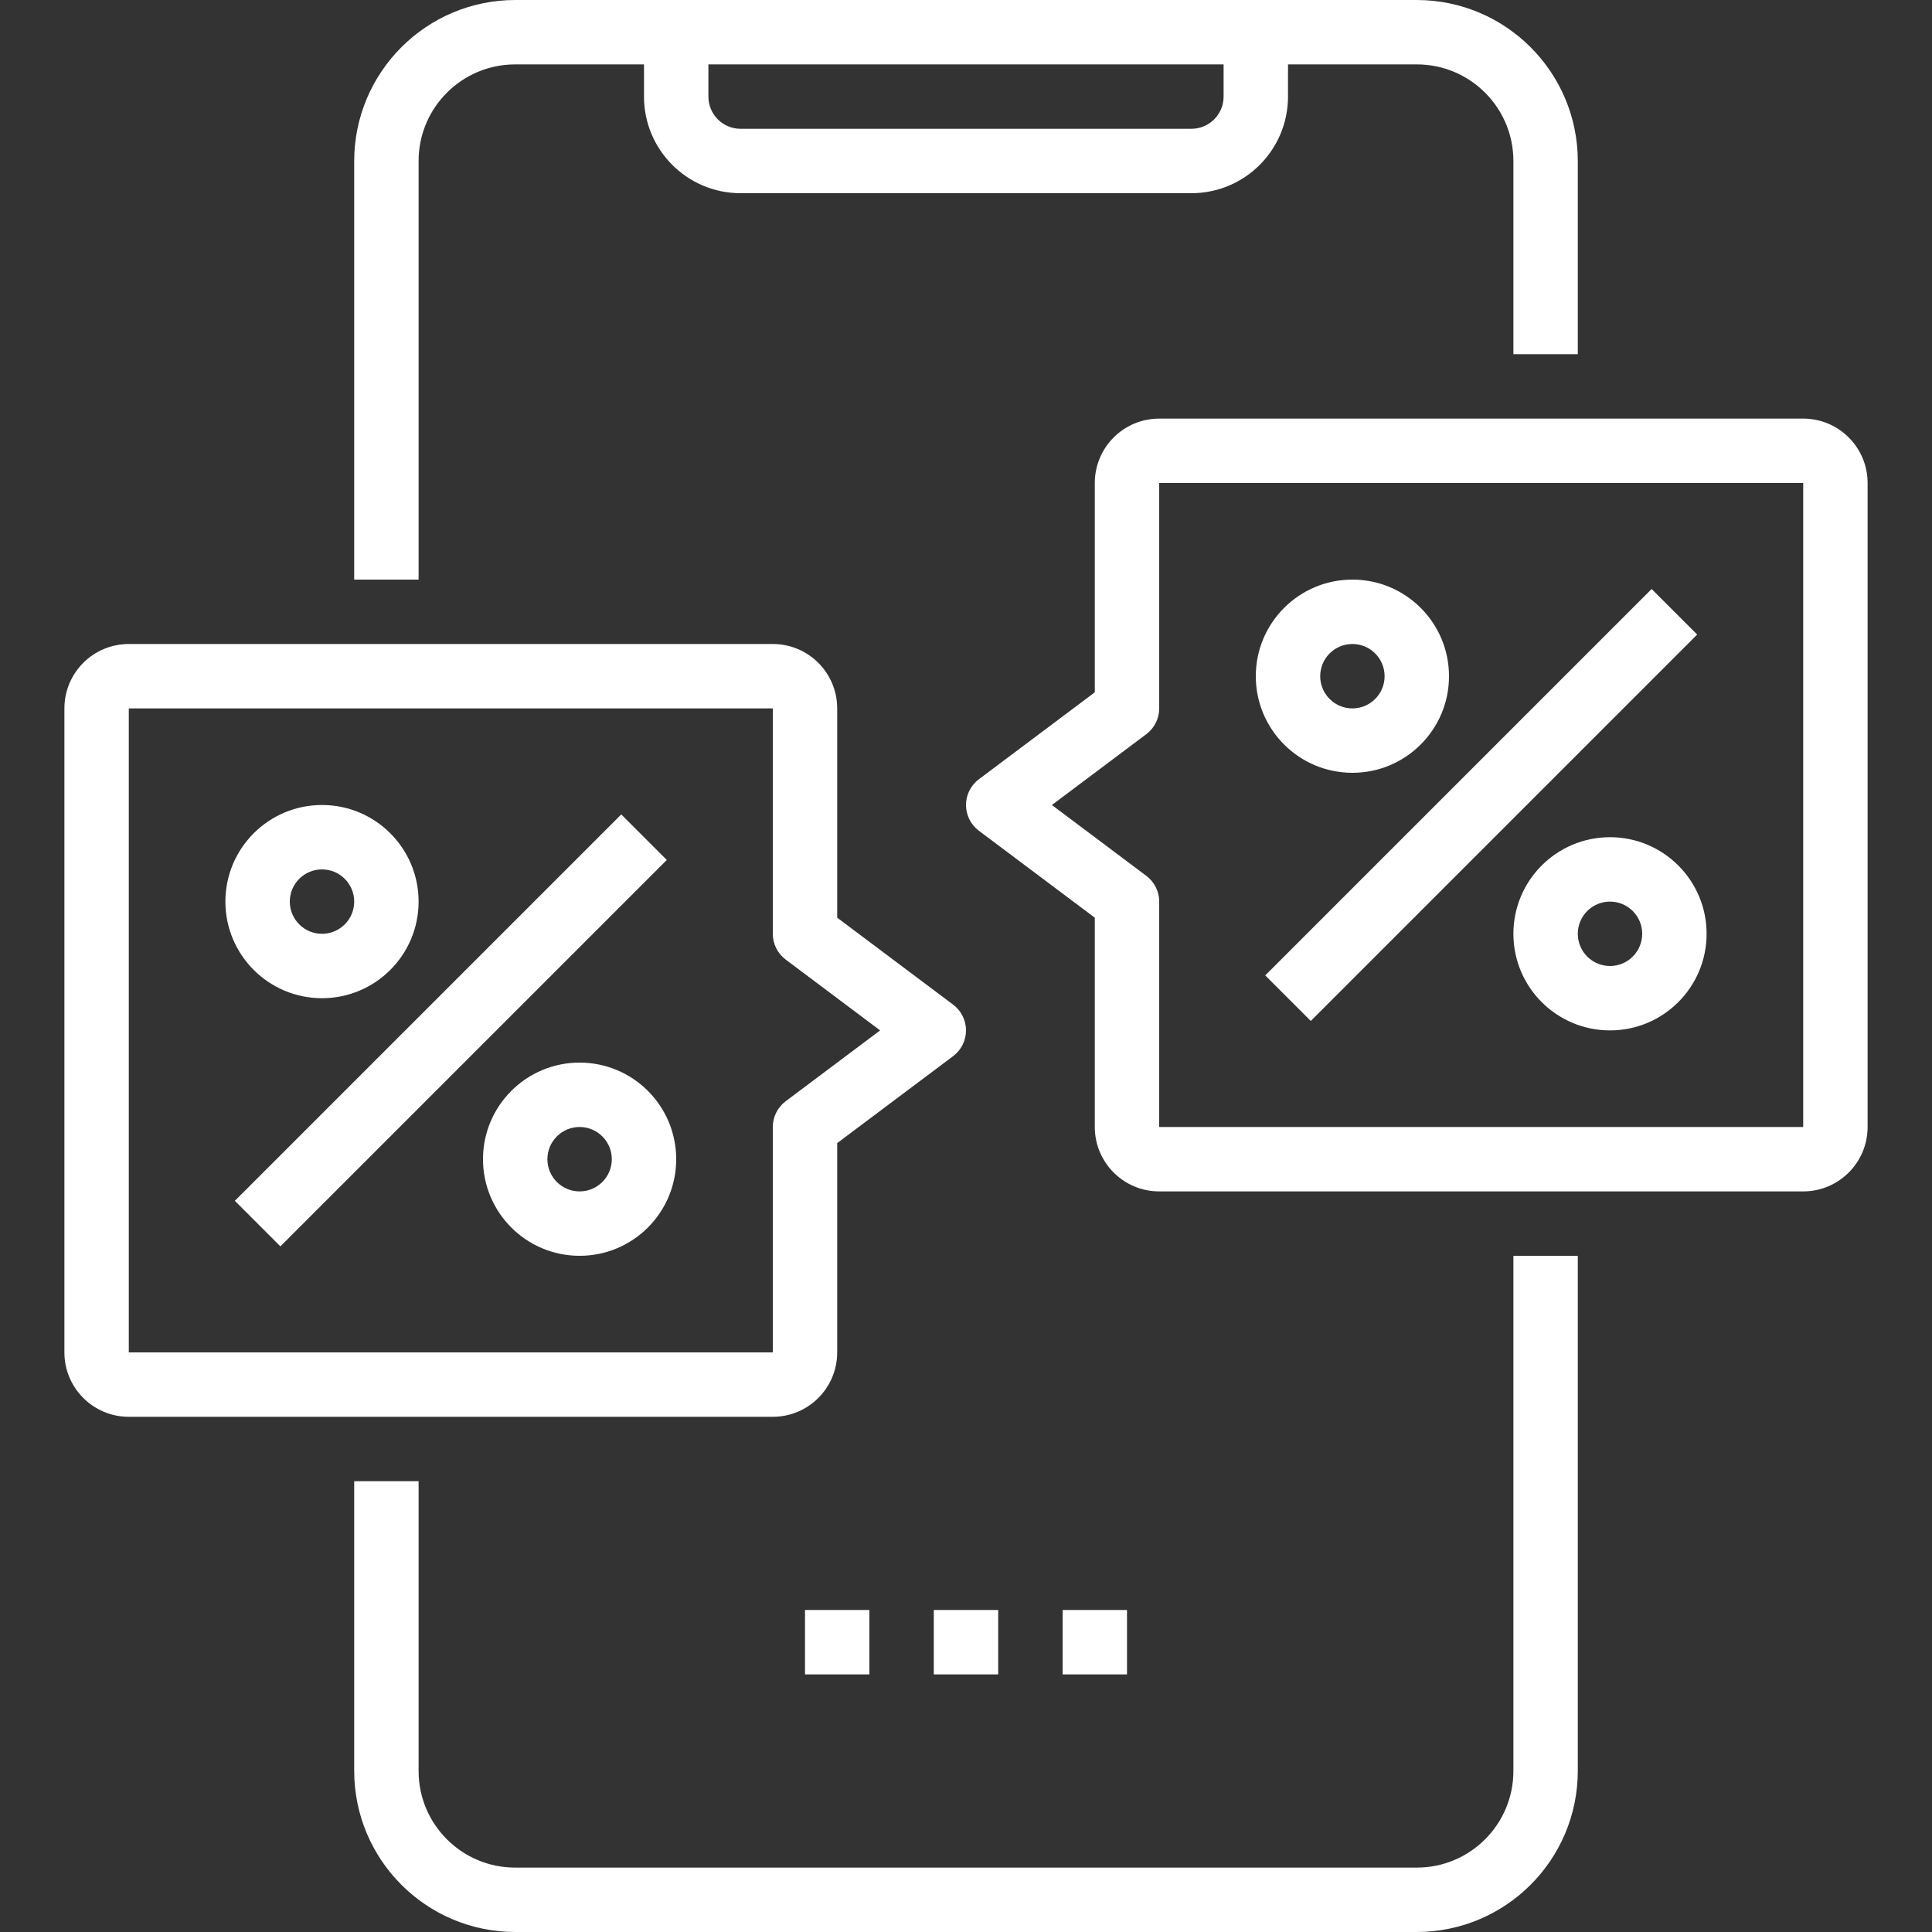
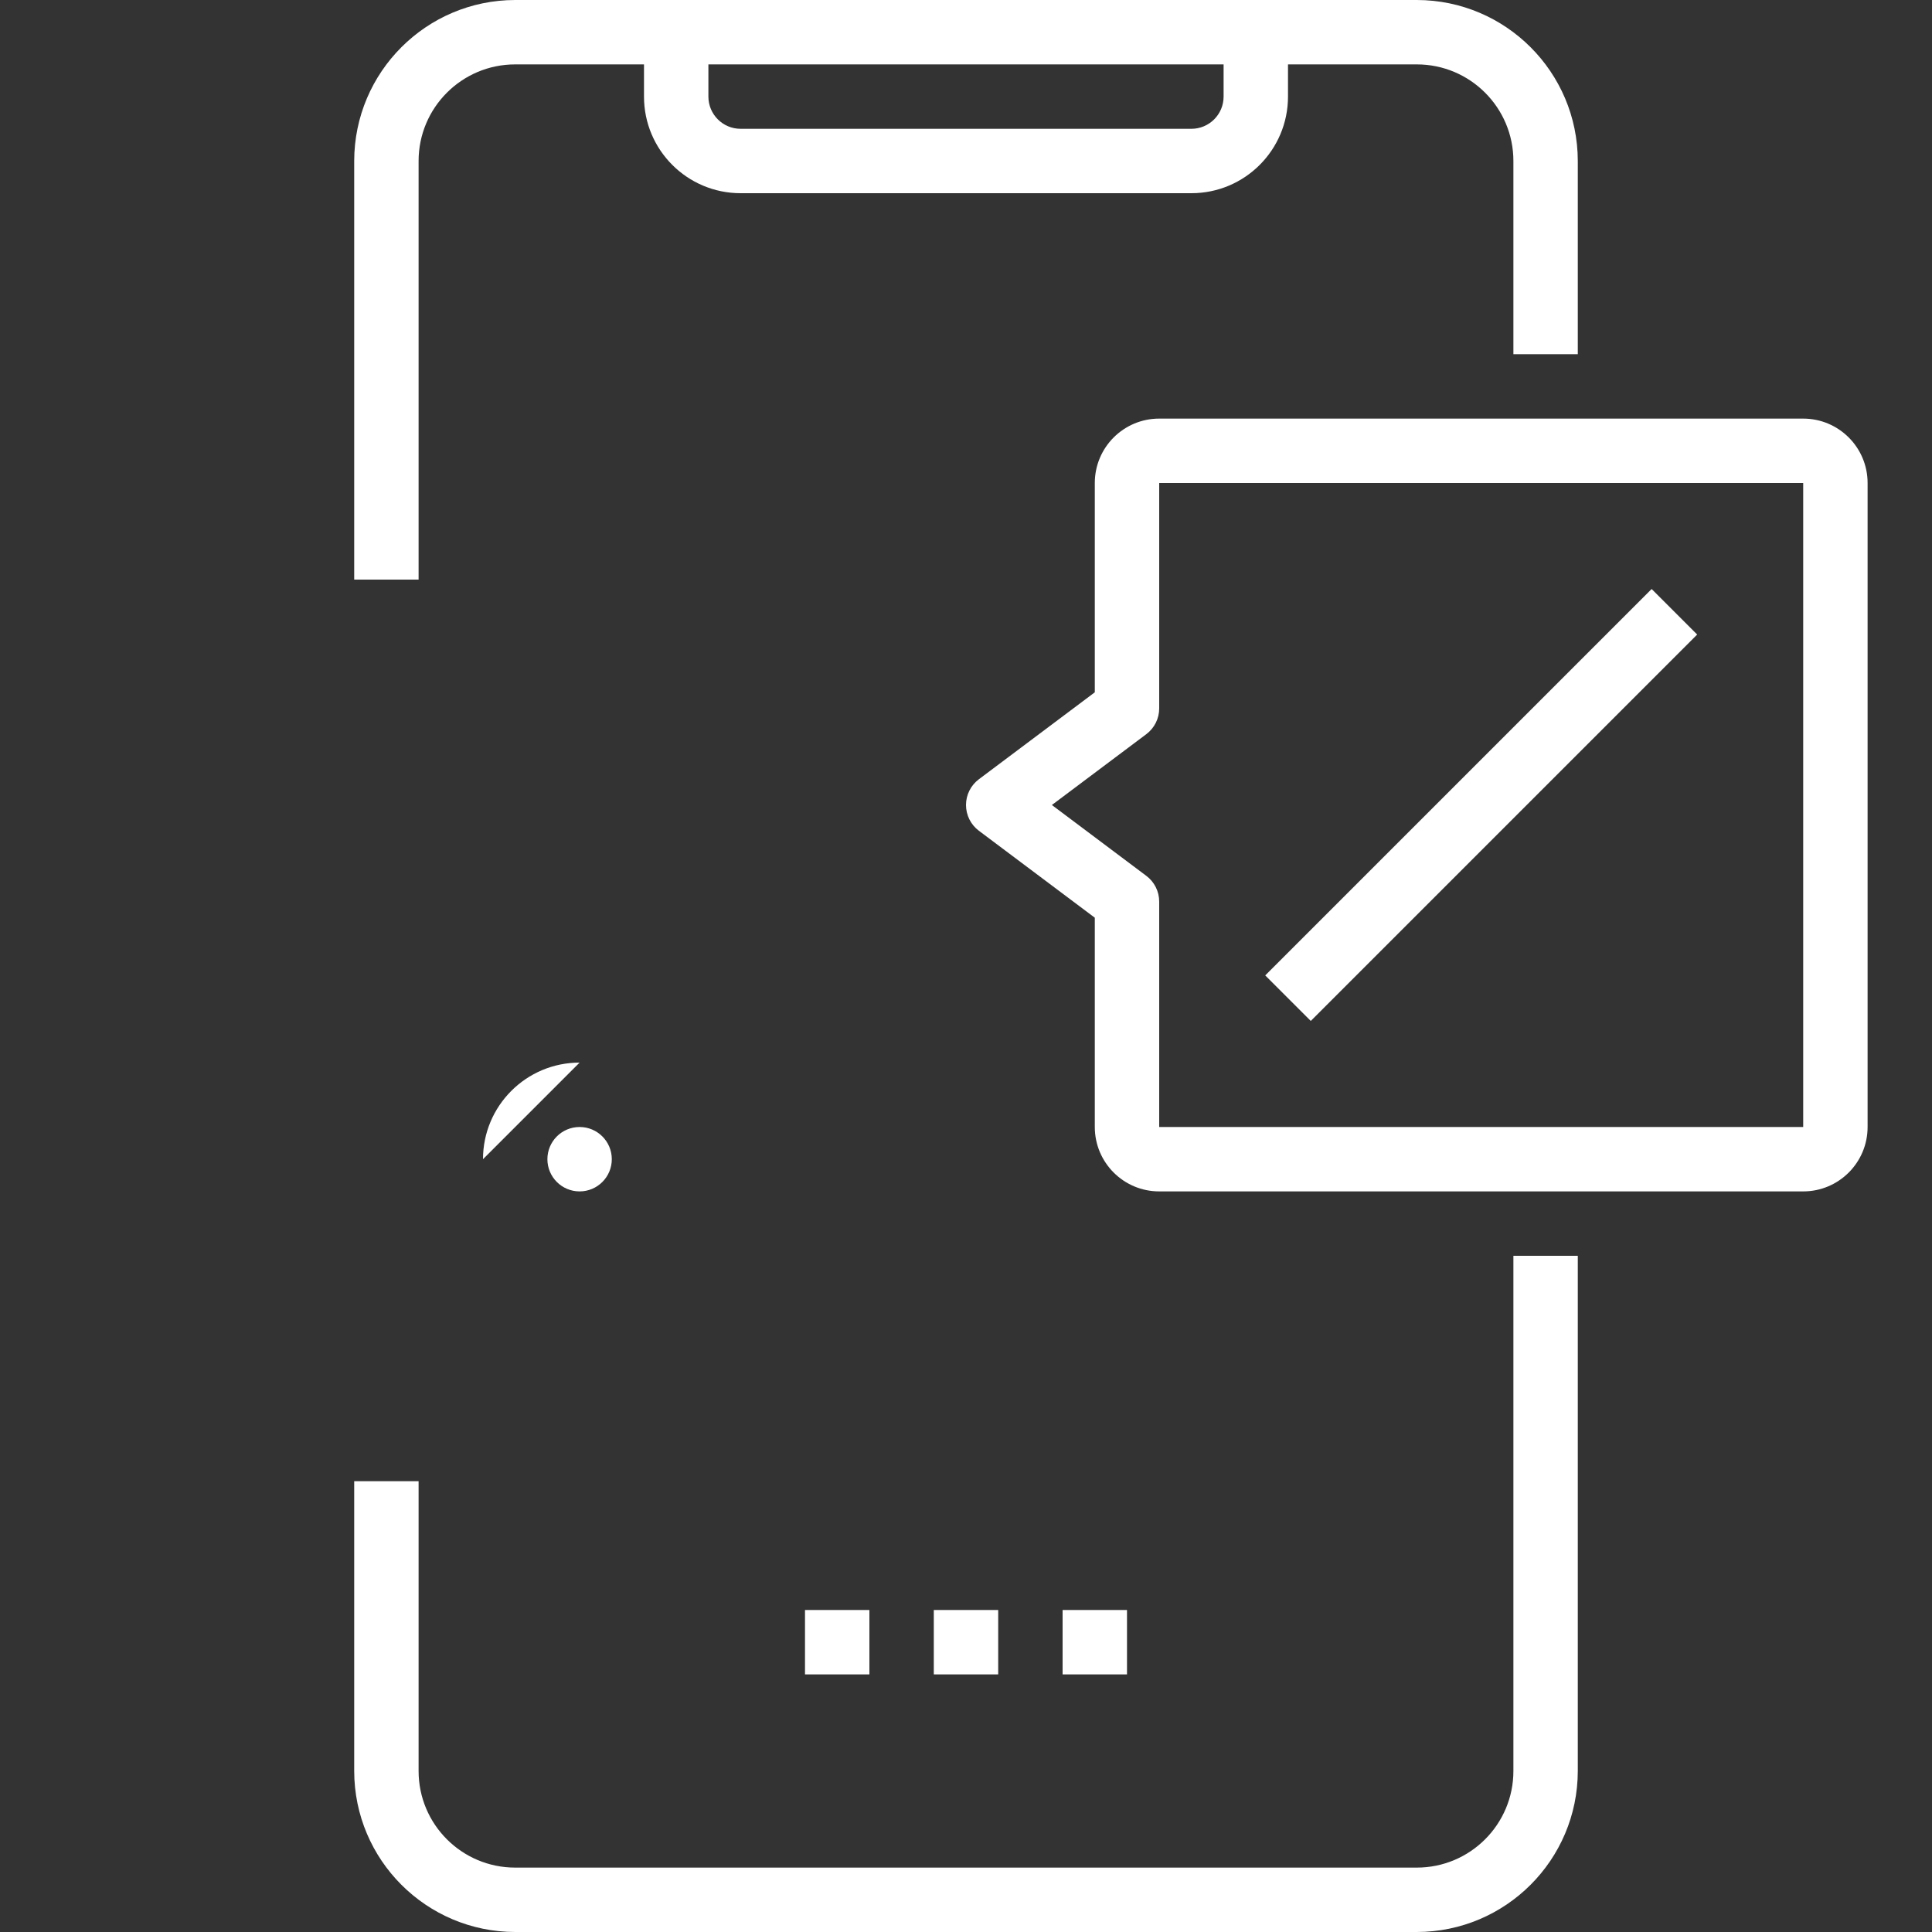
<svg xmlns="http://www.w3.org/2000/svg" fill="#fff" height="60" viewBox="-16 0 480 480" width="60">
  <rect x="-16" y="0" width="480" height="480" fill="#333333" stroke="none" />
  <path d="m432 104h-160c-8.836 0-16 7.164-16 16v52l-28.801 21.602c-2.012 1.508-3.199 3.879-3.199 6.398s1.188 4.891 3.199 6.398l28.801 21.602v52c0 8.836 7.164 16 16 16h160c8.836 0 16-7.164 16-16v-160c0-8.836-7.164-16-16-16zm0 176h-160v-56c0-2.52-1.188-4.891-3.199-6.398l-23.465-17.602 23.465-17.602c2.012-1.508 3.199-3.879 3.199-6.398v-56h160zm0 0" />
-   <path d="m192 336v-52l28.801-21.602c2.012-1.508 3.199-3.879 3.199-6.398s-1.188-4.891-3.199-6.398l-28.801-21.602v-52c0-8.836-7.164-16-16-16h-160c-8.836 0-16 7.164-16 16v160c0 8.836 7.164 16 16 16h160c8.836 0 16-7.164 16-16zm-176-160h160v56c0 2.52 1.188 4.891 3.199 6.398l23.465 17.602-23.465 17.602c-2.012 1.508-3.199 3.879-3.199 6.398v56h-160zm0 0" />
  <path d="m360 440c0 13.254-10.746 24-24 24h-224c-13.254 0-24-10.746-24-24v-72h-16v72c.027 22.082 17.918 39.973 40 40h224c22.082-.027 39.973-17.918 40-40v-128h-16zm0 0" />
  <path d="m88 40c0-13.254 10.746-24 24-24h32v8c0 13.254 10.746 24 24 24h112c13.254 0 24-10.746 24-24v-8h32c13.254 0 24 10.746 24 24v48h16v-48c-.027-22.082-17.918-39.973-40-40h-224c-22.082.027-39.973 17.918-40 40v104h16zm200-16c0 4.418-3.582 8-8 8h-112c-4.418 0-8-3.582-8-8v-8h128zm0 0" />
-   <path d="m42.348 298.34 96.004-96 11.312 11.312-96.004 96.004zm0 0" />
-   <path d="m128 264c-13.254 0-24 10.746-24 24s10.746 24 24 24 24-10.746 24-24-10.746-24-24-24zm0 32c-4.418 0-8-3.582-8-8s3.582-8 8-8 8 3.582 8 8-3.582 8-8 8zm0 0" />
-   <path d="m64 248c13.254 0 24-10.746 24-24s-10.746-24-24-24-24 10.746-24 24 10.746 24 24 24zm0-32c4.418 0 8 3.582 8 8s-3.582 8-8 8-8-3.582-8-8 3.582-8 8-8zm0 0" />
+   <path d="m128 264c-13.254 0-24 10.746-24 24zm0 32c-4.418 0-8-3.582-8-8s3.582-8 8-8 8 3.582 8 8-3.582 8-8 8zm0 0" />
  <path d="m298.344 242.34 96.004-96.004 11.312 11.316-96 96zm0 0" />
-   <path d="m384 208c-13.254 0-24 10.746-24 24s10.746 24 24 24 24-10.746 24-24-10.746-24-24-24zm0 32c-4.418 0-8-3.582-8-8s3.582-8 8-8 8 3.582 8 8-3.582 8-8 8zm0 0" />
-   <path d="m320 192c13.254 0 24-10.746 24-24s-10.746-24-24-24-24 10.746-24 24 10.746 24 24 24zm0-32c4.418 0 8 3.582 8 8s-3.582 8-8 8-8-3.582-8-8 3.582-8 8-8zm0 0" />
  <path d="m216 400h16v16h-16zm0 0" />
  <path d="m248 400h16v16h-16zm0 0" />
  <path d="m184 400h16v16h-16zm0 0" />
</svg>